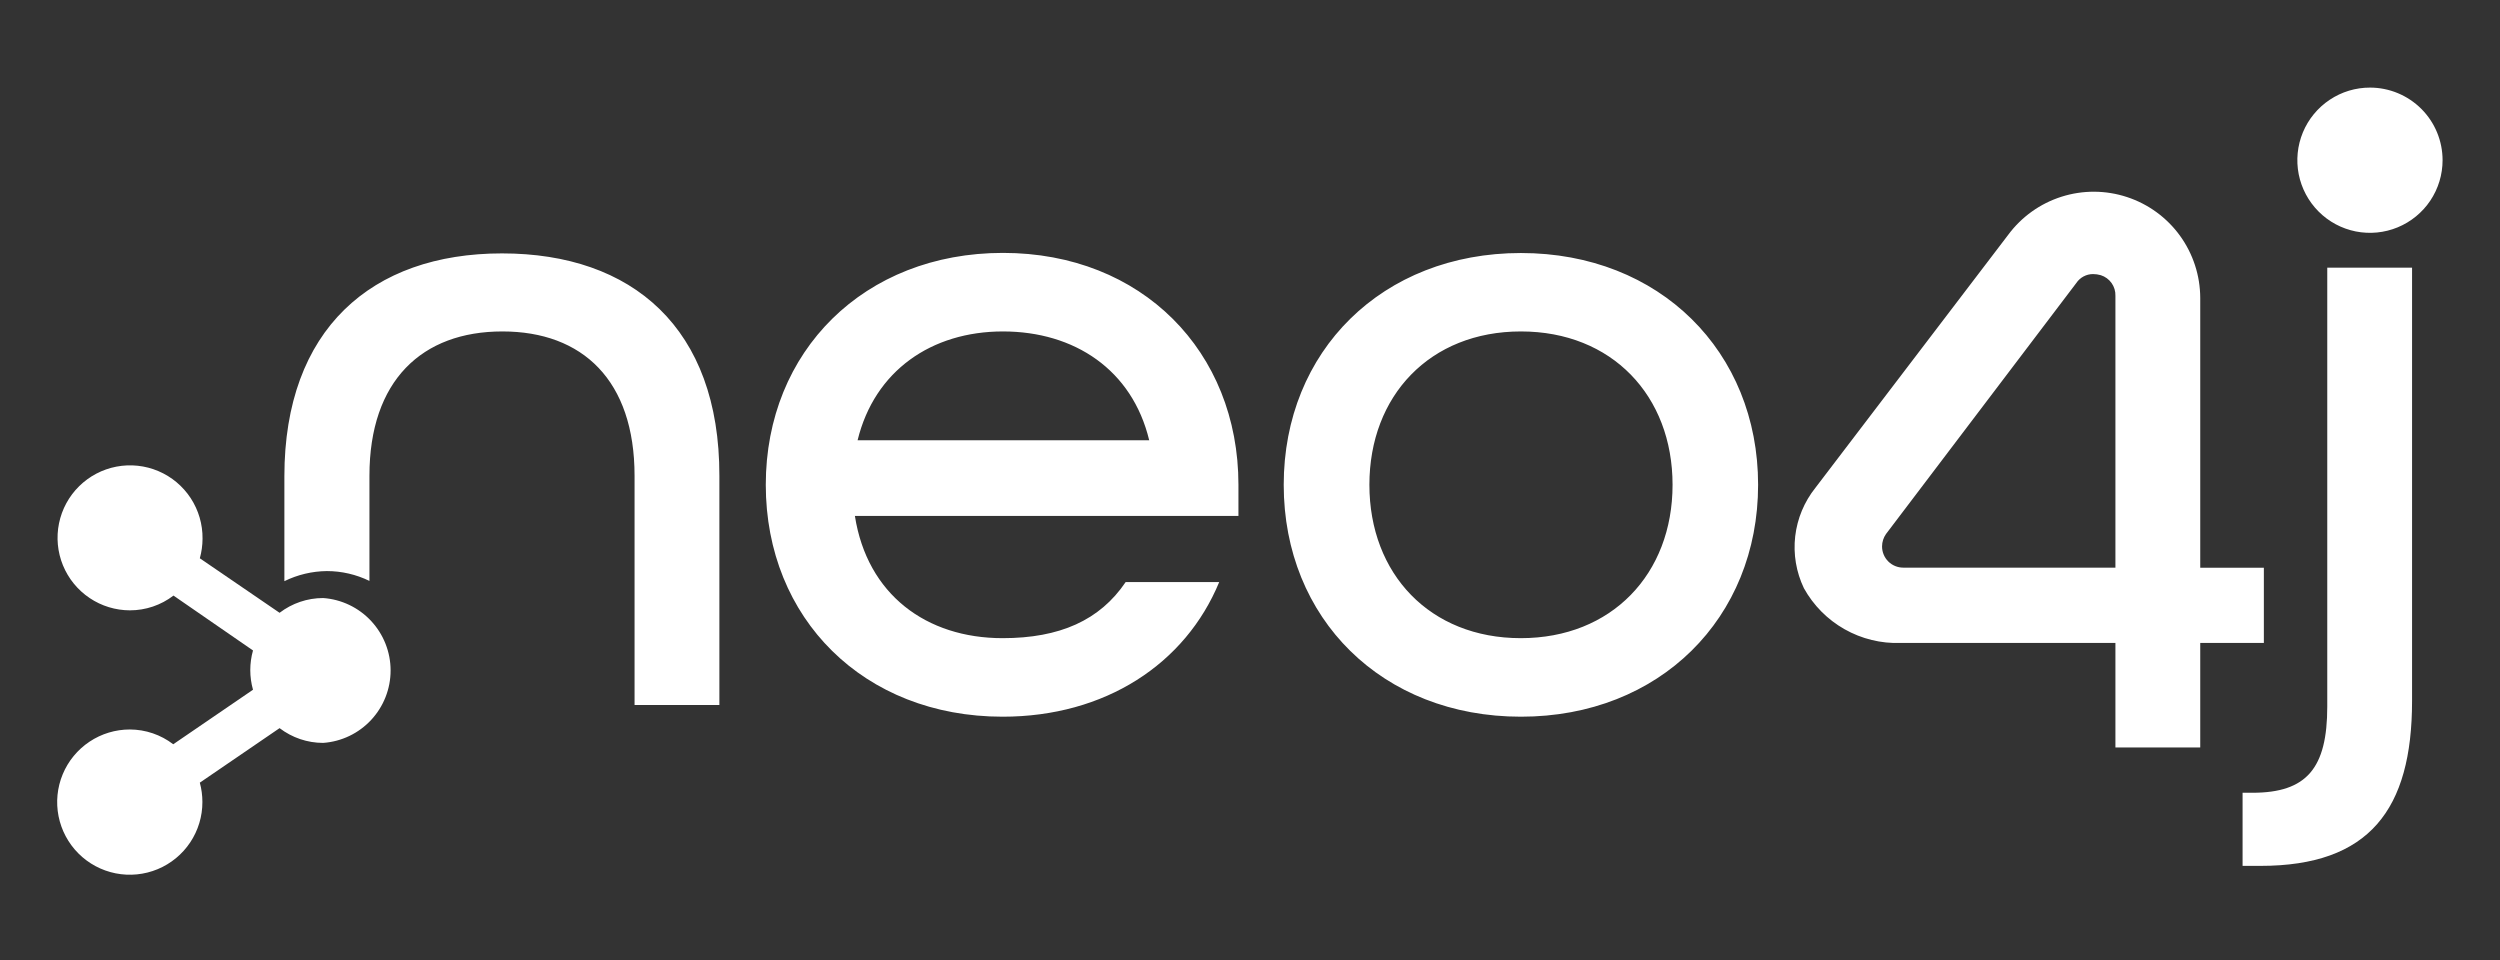
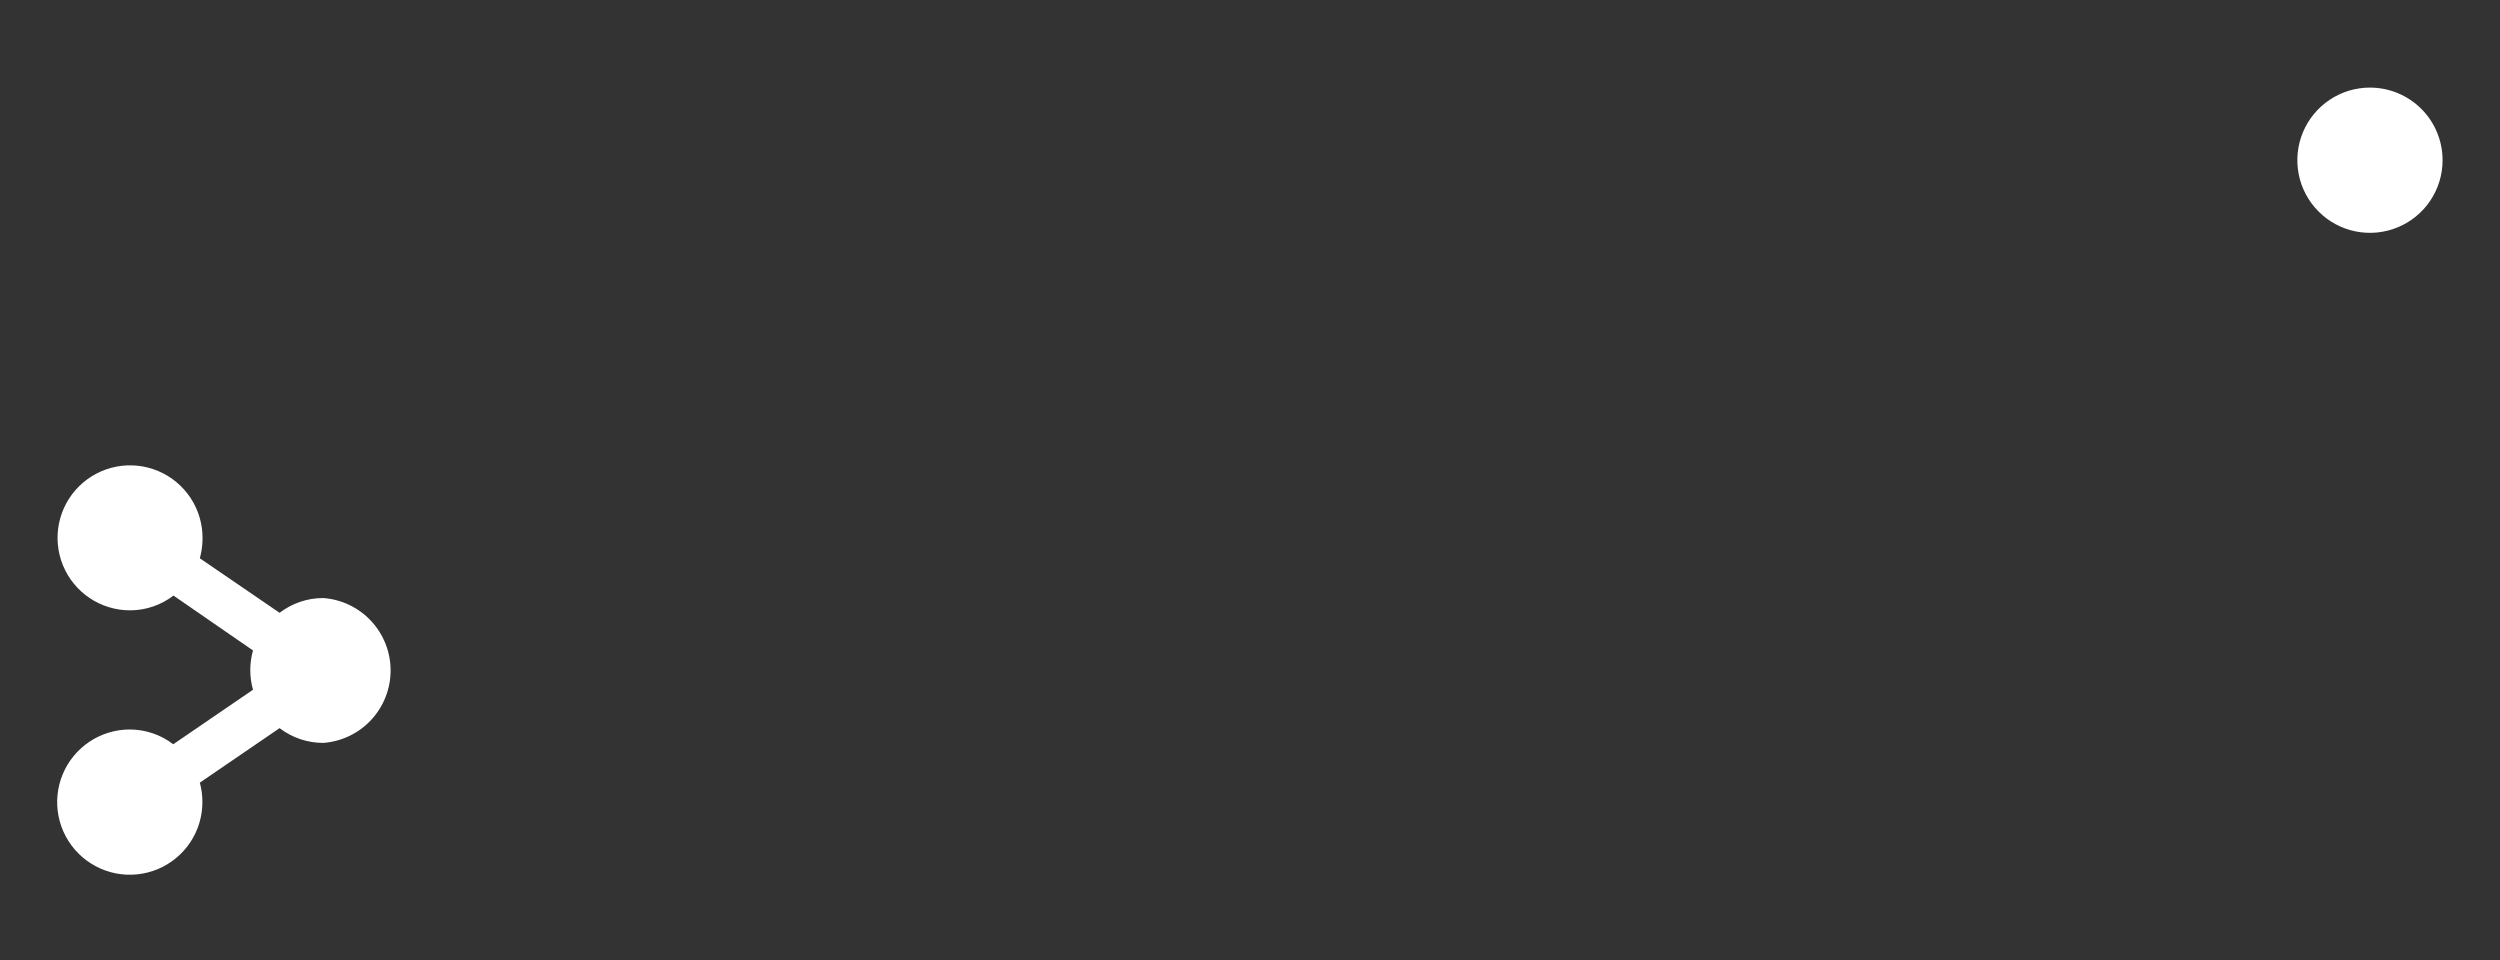
<svg xmlns="http://www.w3.org/2000/svg" viewBox="0 0 125 48" fill="none">
  <rect x="0" y="0" width="125" height="48" fill="#333333" stroke="none" />
-   <path d="M25.1 12.67C18.589 12.67 14.219 16.461 14.219 23.815V29.059C14.88 28.734 15.606 28.561 16.342 28.554C17.08 28.554 17.809 28.723 18.472 29.046V23.791C18.472 19.021 21.106 16.572 25.119 16.572C29.131 16.572 31.728 19.021 31.728 23.791V35.25H35.969V23.791C35.981 16.393 31.611 12.67 25.1 12.67ZM38.289 24.24C38.289 17.55 43.212 12.645 50.148 12.645C57.084 12.645 61.922 17.569 61.922 24.24V25.797H42.745C43.36 29.723 46.314 31.908 50.13 31.908C52.985 31.908 54.992 31.016 56.284 29.102H60.961C59.269 33.201 55.256 35.835 50.13 35.835C43.194 35.835 38.289 30.93 38.289 24.24ZM57.46 22.012C56.61 18.485 53.718 16.572 50.148 16.572C46.579 16.572 43.729 18.535 42.88 22.012H57.46ZM64.186 24.24C64.186 17.556 69.11 12.651 76.046 12.651C82.982 12.651 87.905 17.575 87.905 24.24C87.905 30.905 82.982 35.835 76.046 35.835C69.11 35.835 64.186 30.93 64.186 24.24ZM83.628 24.24C83.628 19.784 80.594 16.572 76.046 16.572C71.498 16.572 68.47 19.784 68.47 24.24C68.47 28.696 71.498 31.908 76.04 31.908C80.582 31.908 83.628 28.702 83.628 24.24ZM112.129 39.638H112.621C115.341 39.638 116.363 38.407 116.363 35.33V13.384H120.603V35.047C120.603 40.487 118.461 43.294 113.021 43.294H112.129V39.638ZM110.012 37.373H105.771V32.148H95.032C94.051 32.182 93.081 31.945 92.227 31.461C91.373 30.978 90.67 30.268 90.195 29.41C89.809 28.603 89.658 27.704 89.76 26.815C89.863 25.927 90.214 25.085 90.773 24.387L100.411 11.74C101.077 10.841 102.009 10.175 103.076 9.836C104.142 9.497 105.288 9.503 106.351 9.853C107.414 10.202 108.34 10.878 108.997 11.783C109.654 12.689 110.009 13.779 110.012 14.898V28.388H113.193V32.148H110.012V37.373ZM94.299 26.702C94.173 26.882 94.104 27.097 94.103 27.317C94.102 27.457 94.129 27.596 94.182 27.725C94.235 27.855 94.314 27.973 94.413 28.072C94.512 28.171 94.629 28.249 94.759 28.302C94.888 28.355 95.027 28.383 95.167 28.382H105.771V14.793C105.779 14.564 105.712 14.339 105.579 14.152C105.447 13.966 105.257 13.828 105.039 13.759C104.913 13.723 104.782 13.704 104.651 13.704C104.485 13.704 104.322 13.745 104.176 13.823C104.03 13.901 103.906 14.015 103.814 14.153L94.299 26.702Z" fill="white" />
  <path d="M118.505 4.38C117.786 4.378 117.083 4.59 116.486 4.989C115.888 5.387 115.421 5.954 115.145 6.617C114.87 7.28 114.797 8.011 114.936 8.715C115.076 9.42 115.421 10.068 115.929 10.576C116.436 11.085 117.083 11.431 117.788 11.572C118.492 11.712 119.223 11.641 119.886 11.366C120.55 11.091 121.118 10.626 121.517 10.029C121.916 9.431 122.129 8.729 122.129 8.011C122.129 7.049 121.748 6.126 121.068 5.445C120.388 4.765 119.466 4.381 118.505 4.38ZM16.158 29.902C15.37 29.902 14.605 30.162 13.979 30.64L9.991 27.914C10.08 27.595 10.126 27.266 10.127 26.935C10.135 26.217 9.93 25.512 9.537 24.91C9.144 24.309 8.582 23.837 7.92 23.556C7.259 23.275 6.529 23.197 5.824 23.331C5.118 23.466 4.468 23.807 3.956 24.312C3.445 24.816 3.095 25.461 2.951 26.165C2.807 26.869 2.875 27.6 3.147 28.265C3.419 28.93 3.883 29.499 4.479 29.9C5.075 30.301 5.777 30.516 6.495 30.517C7.283 30.518 8.049 30.258 8.674 29.779L12.65 32.523C12.469 33.165 12.469 33.845 12.65 34.487L8.662 37.213C8.04 36.736 7.279 36.477 6.495 36.474C5.777 36.473 5.074 36.685 4.476 37.084C3.878 37.482 3.411 38.05 3.136 38.713C2.86 39.377 2.788 40.108 2.928 40.812C3.068 41.517 3.414 42.165 3.922 42.673C4.43 43.181 5.078 43.527 5.782 43.667C6.487 43.807 7.218 43.735 7.882 43.459C8.545 43.184 9.113 42.717 9.511 42.119C9.91 41.521 10.122 40.818 10.12 40.099C10.12 39.773 10.077 39.448 9.991 39.133L13.979 36.407C14.605 36.885 15.37 37.145 16.158 37.145C17.074 37.08 17.931 36.67 18.556 35.998C19.182 35.326 19.53 34.442 19.53 33.523C19.53 32.605 19.182 31.721 18.556 31.049C17.931 30.377 17.074 29.967 16.158 29.902Z" fill="white" />
</svg>